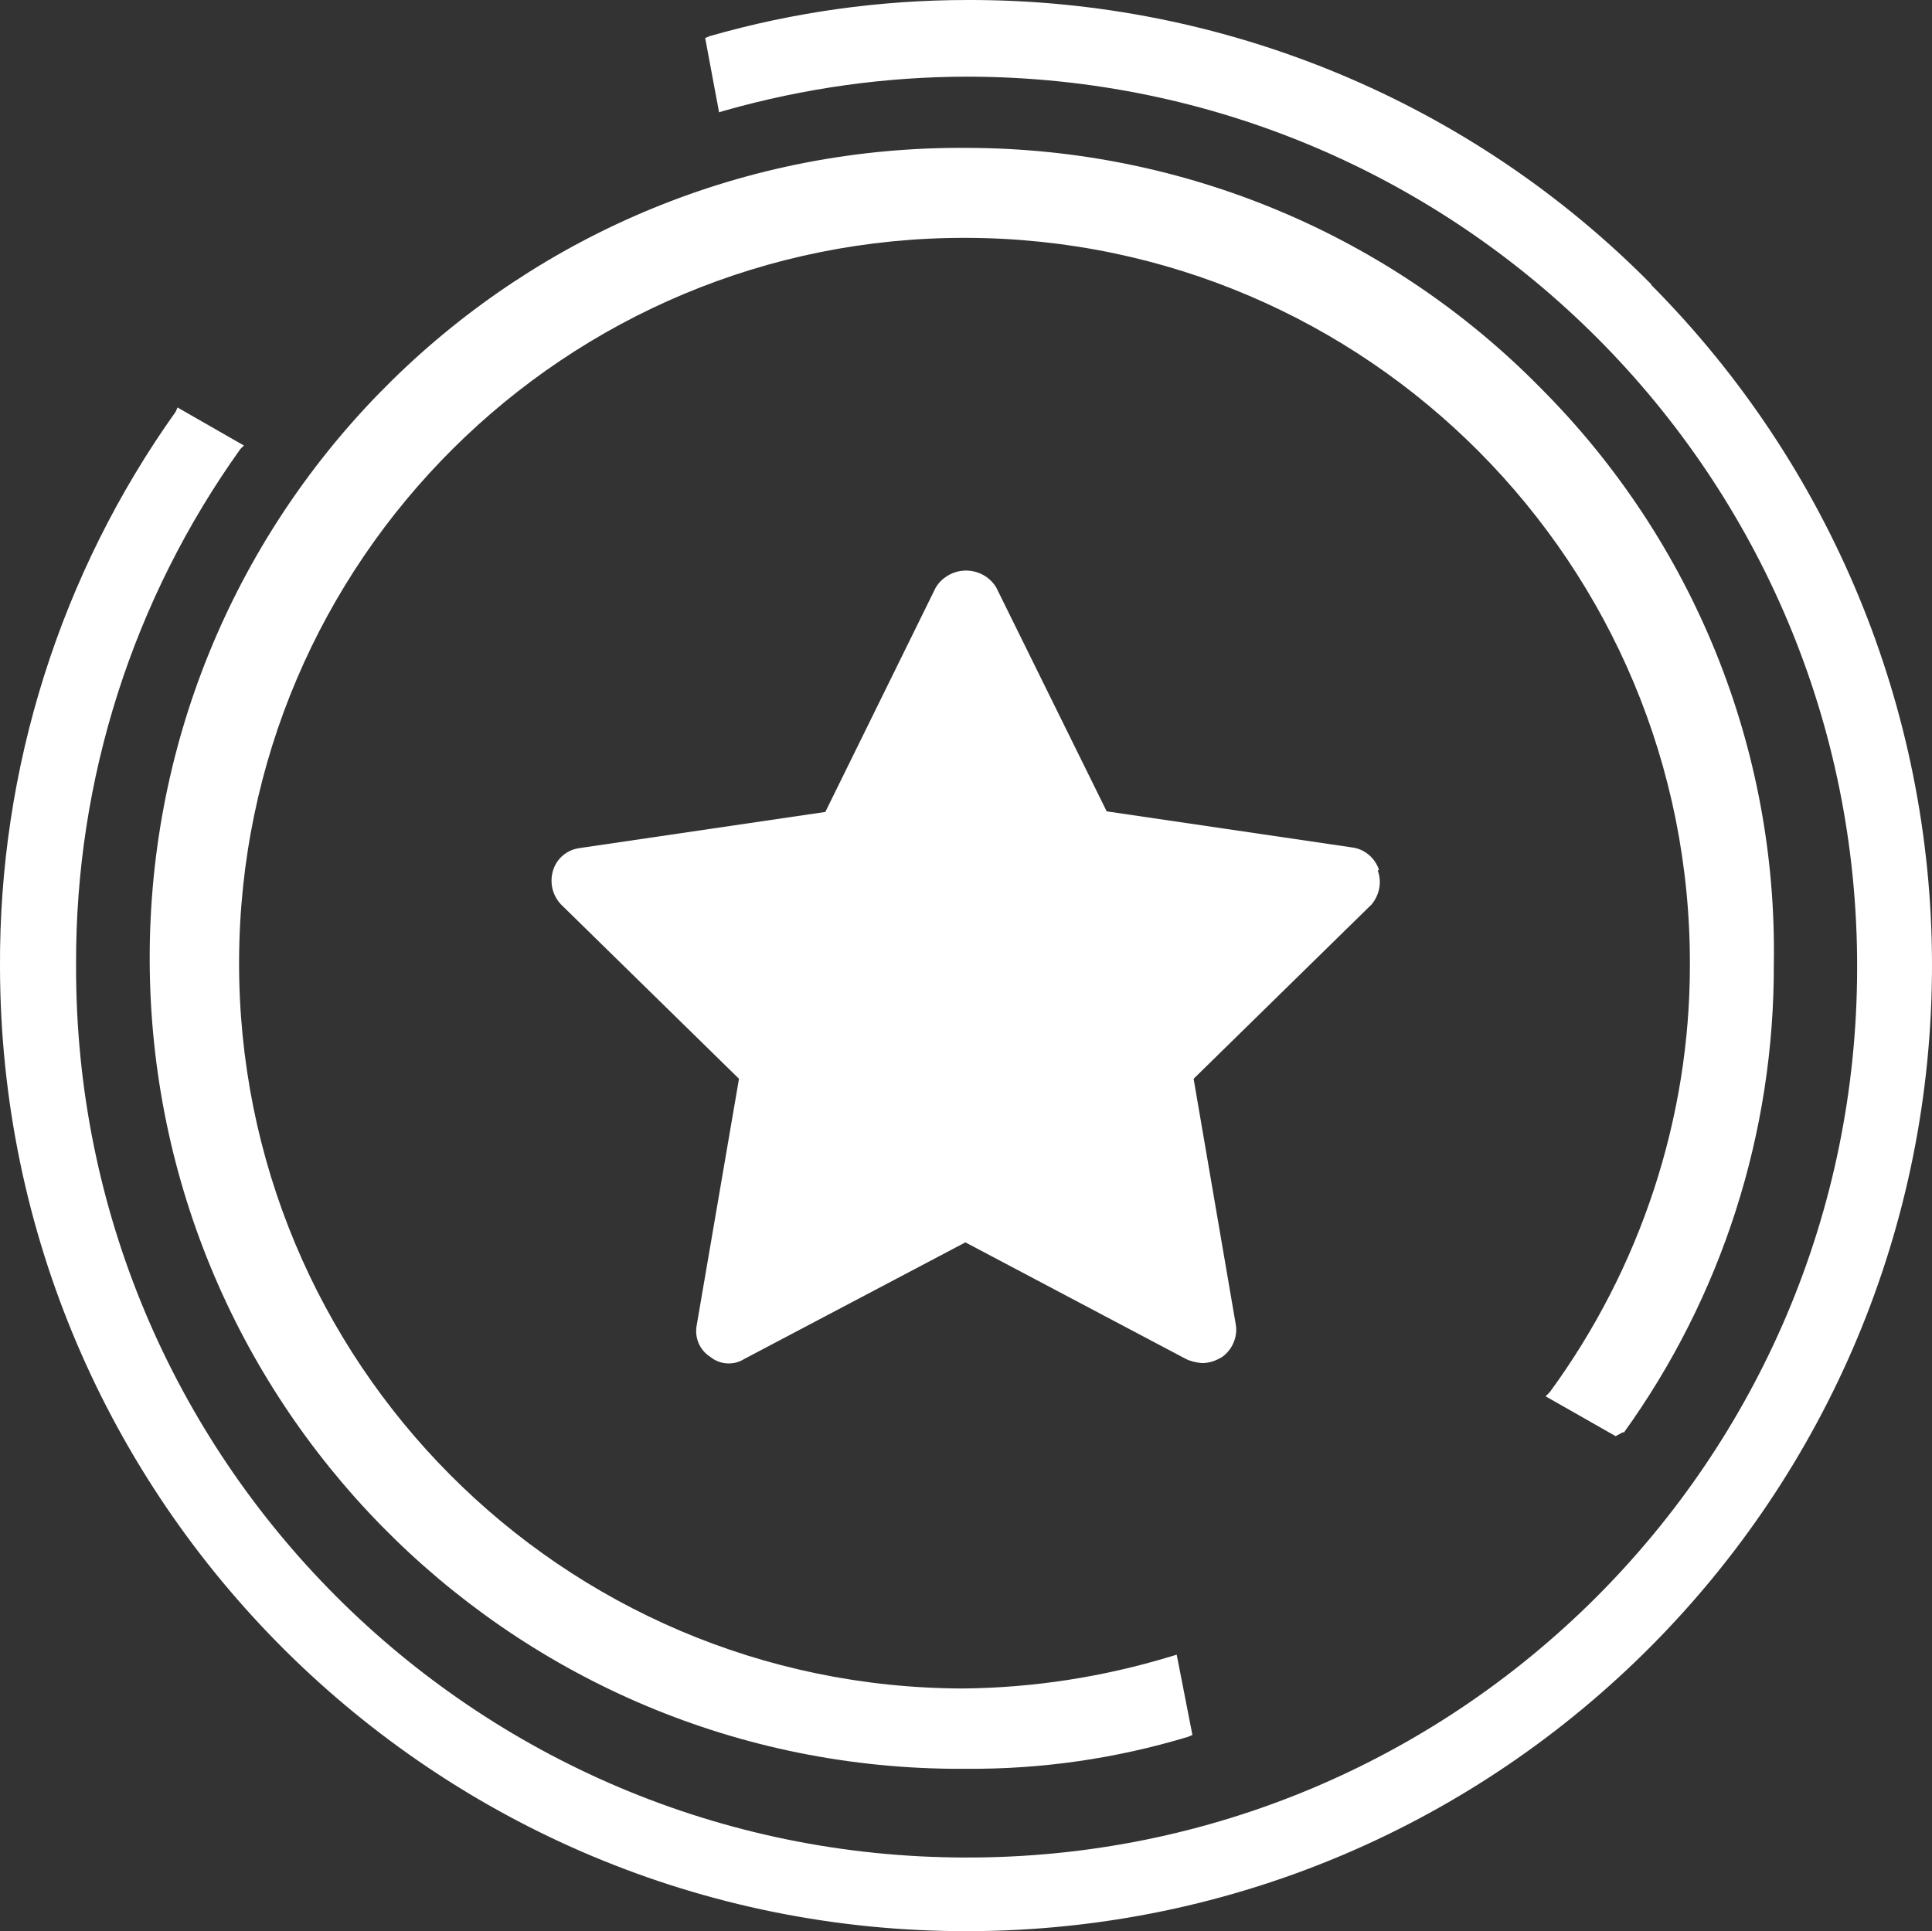
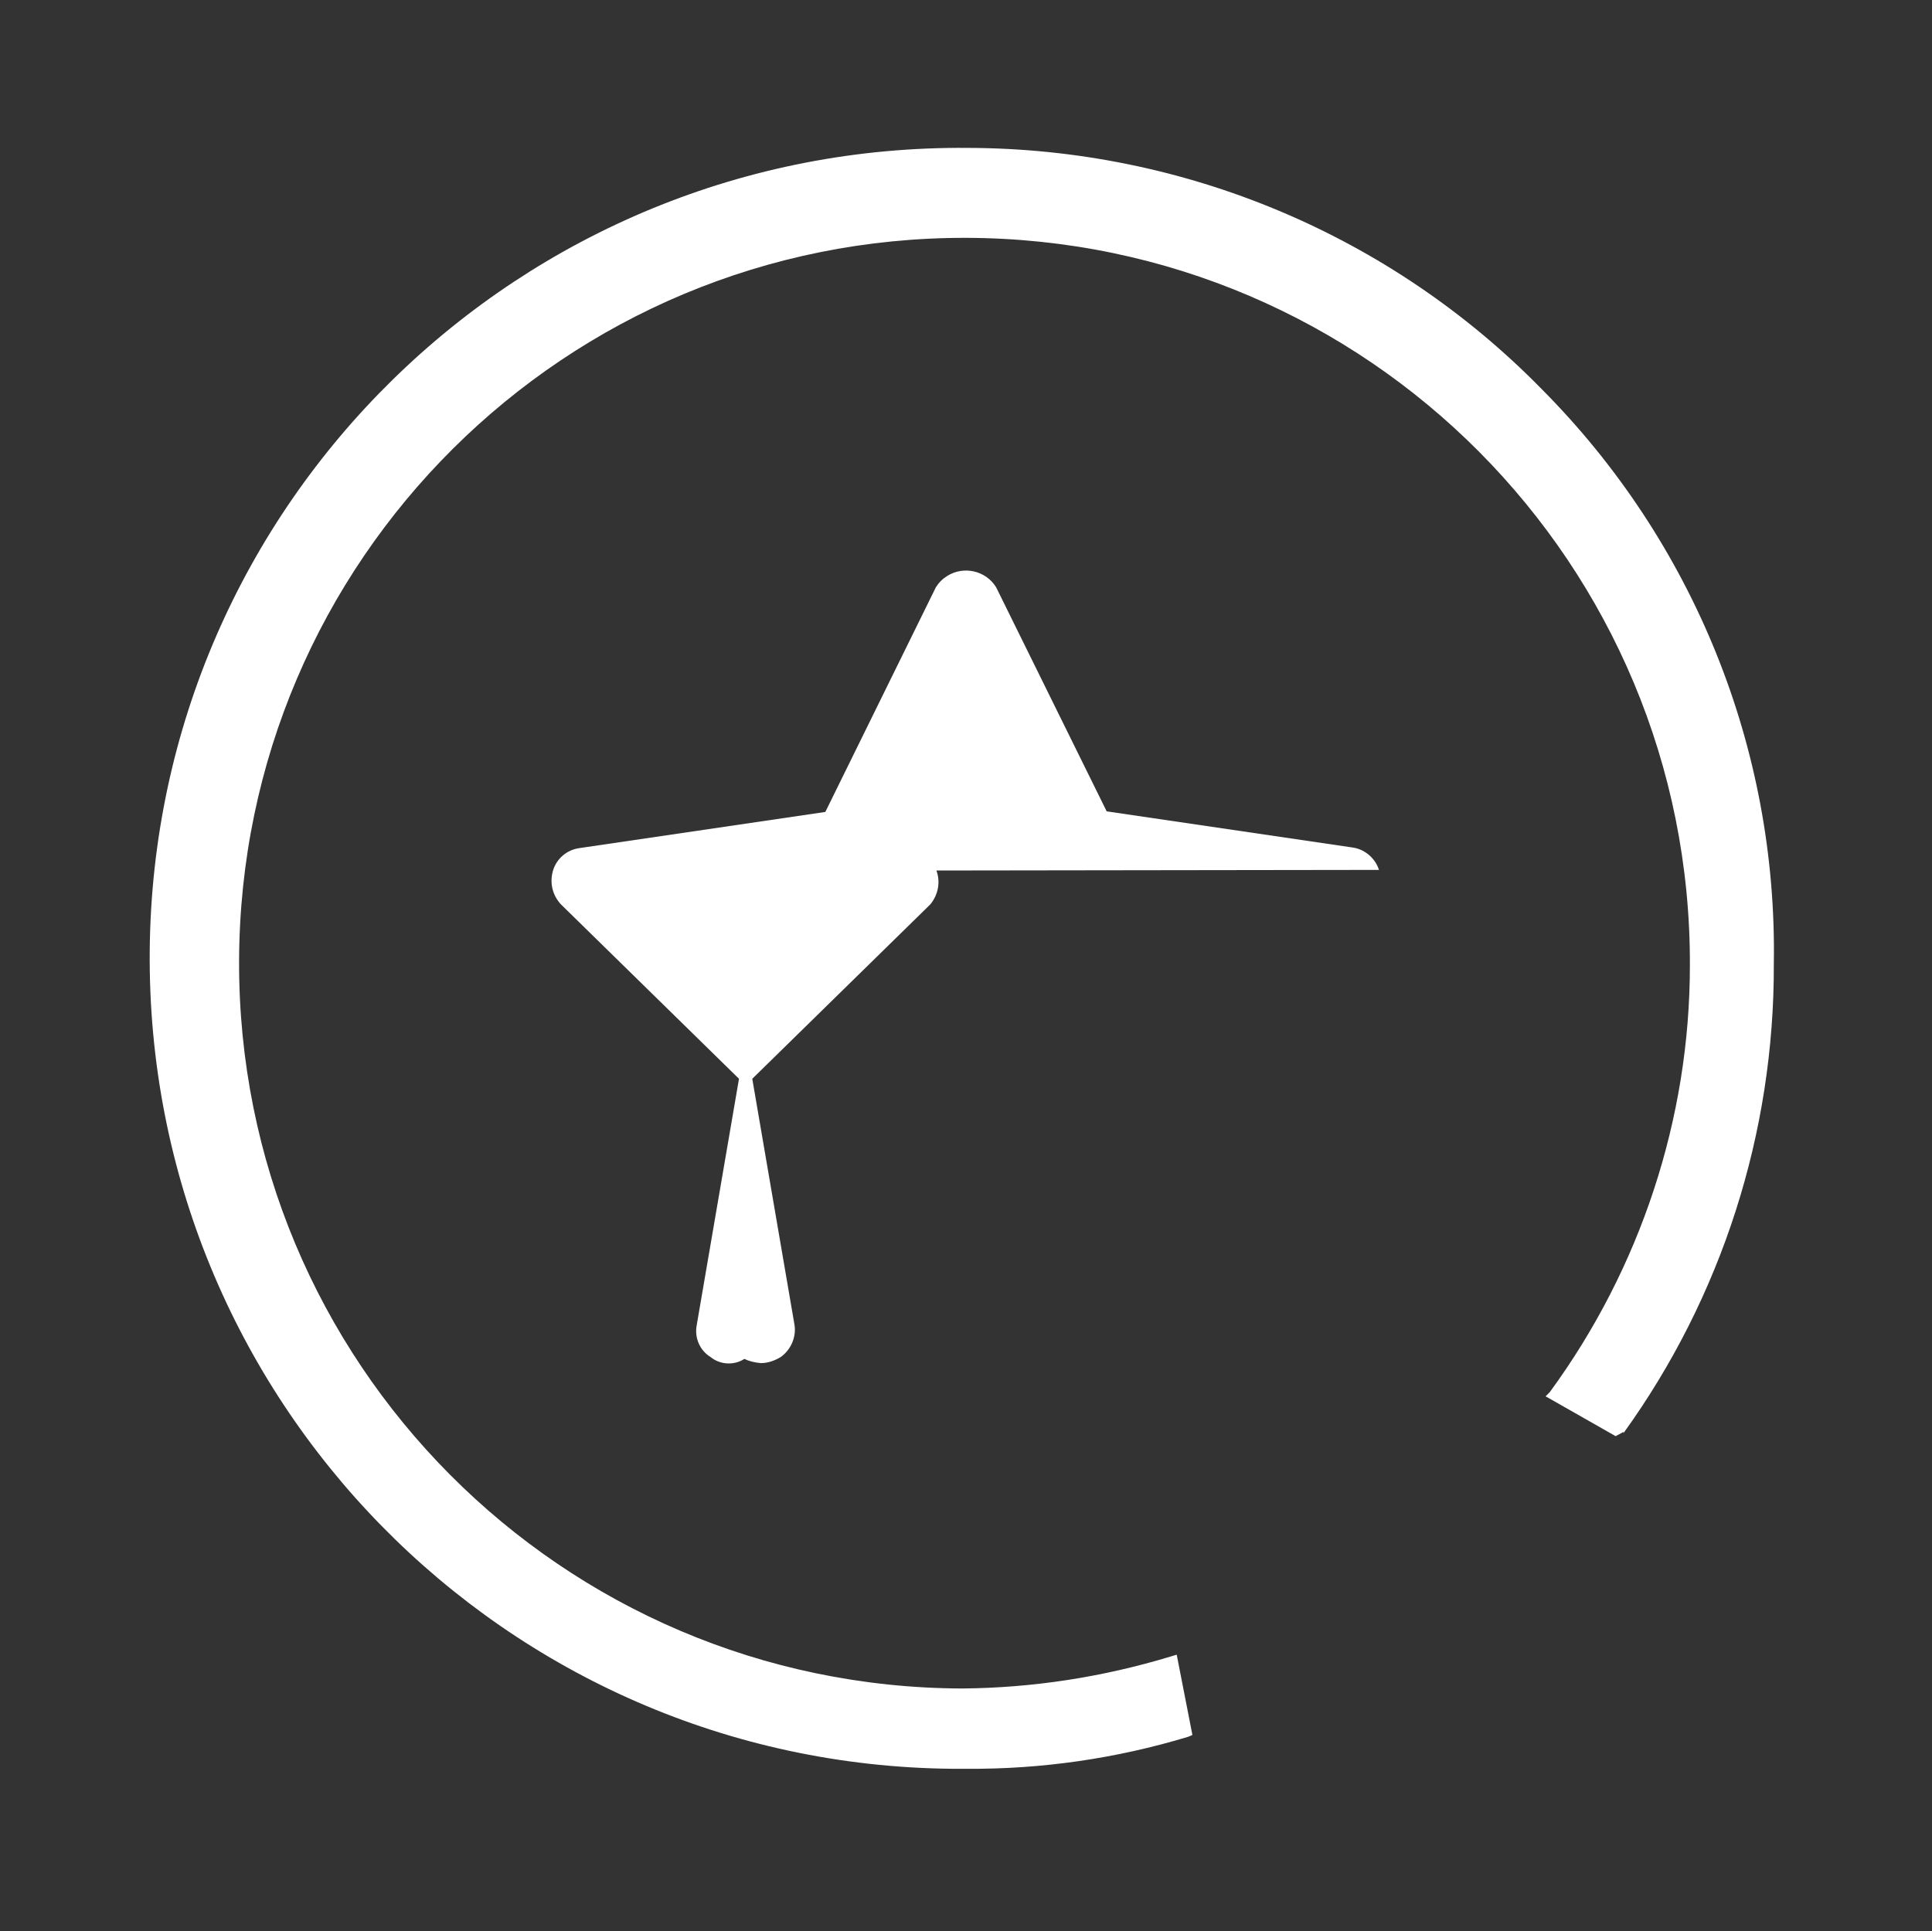
<svg xmlns="http://www.w3.org/2000/svg" id="b" viewBox="0 0 32 31.99">
  <rect x="0" y="0" width="32" height="31.99" fill="#333333" stroke="none" />
  <g id="c">
    <path id="d" d="M26.89,23.74c1.63-2.26,2.5-4.98,2.49-7.77.06-3.57-1.33-7-3.85-9.53-2.5-2.55-5.92-3.98-9.49-3.99-7.42-.07-13.49,5.88-13.56,13.29-.07,7.42,5.88,13.49,13.29,13.56.08,0,.15,0,.23,0,1.25.01,2.49-.17,3.68-.53l.07-.03-.26-1.33-.1.03c-1.12.34-2.28.52-3.45.53-6.64-.02-12-5.41-11.98-12.05.02-6.64,5.41-12,12.05-11.98,6.64.02,12,5.41,11.98,12.05,0,2.54-.82,5.02-2.32,7.07l-.07.07,1.16.66.13-.07Z" style="fill:#fff; stroke-width:0px;" />
-     <path id="e" d="M27.35,4.71C24.37,1.69,20.29-.01,16.03,0c-1.45,0-2.89.2-4.28.6l-.07.03.23,1.23.1-.03c1.31-.37,2.66-.56,4.02-.56,8.15.01,14.75,6.62,14.73,14.77-.01,8.15-6.62,14.75-14.77,14.73-8.15-.01-14.75-6.62-14.73-14.77,0-.01,0-.02,0-.03-.01-3.06.94-6.04,2.72-8.53l.06-.06-1.1-.63-.03.07C1,9.5-.02,12.73,0,16.03c.02,8.84,7.21,15.98,16.04,15.96,8.84-.02,15.98-7.21,15.96-16.04-.01-4.21-1.68-8.24-4.65-11.23Z" style="fill:#fff; stroke-width:0px;" />
-     <path id="f" d="M22.84,14.41c-.06-.19-.23-.34-.43-.37l-4.08-.6-1.83-3.71c-.17-.28-.54-.36-.81-.19-.08.05-.14.11-.19.19l-1.83,3.72-4.08.6c-.2.03-.37.17-.43.37-.06.2-.01.41.13.56l2.95,2.89-.7,4.08c-.04.21.05.42.23.53.16.13.39.14.56.03l3.66-1.93,3.65,1.93c.08.04.17.06.27.07.12,0,.23-.04.33-.1.17-.12.26-.33.23-.53l-.7-4.08,2.95-2.89c.13-.16.17-.37.1-.56h0Z" style="fill:#fff; stroke-width:0px;" />
+     <path id="f" d="M22.84,14.41c-.06-.19-.23-.34-.43-.37l-4.08-.6-1.83-3.71c-.17-.28-.54-.36-.81-.19-.08.05-.14.11-.19.19l-1.83,3.72-4.08.6c-.2.03-.37.17-.43.37-.06.2-.01.41.13.56l2.95,2.89-.7,4.08c-.04.21.05.42.23.53.16.13.39.14.56.03c.08.04.17.06.27.07.12,0,.23-.04.33-.1.17-.12.26-.33.23-.53l-.7-4.08,2.95-2.89c.13-.16.17-.37.1-.56h0Z" style="fill:#fff; stroke-width:0px;" />
  </g>
</svg>